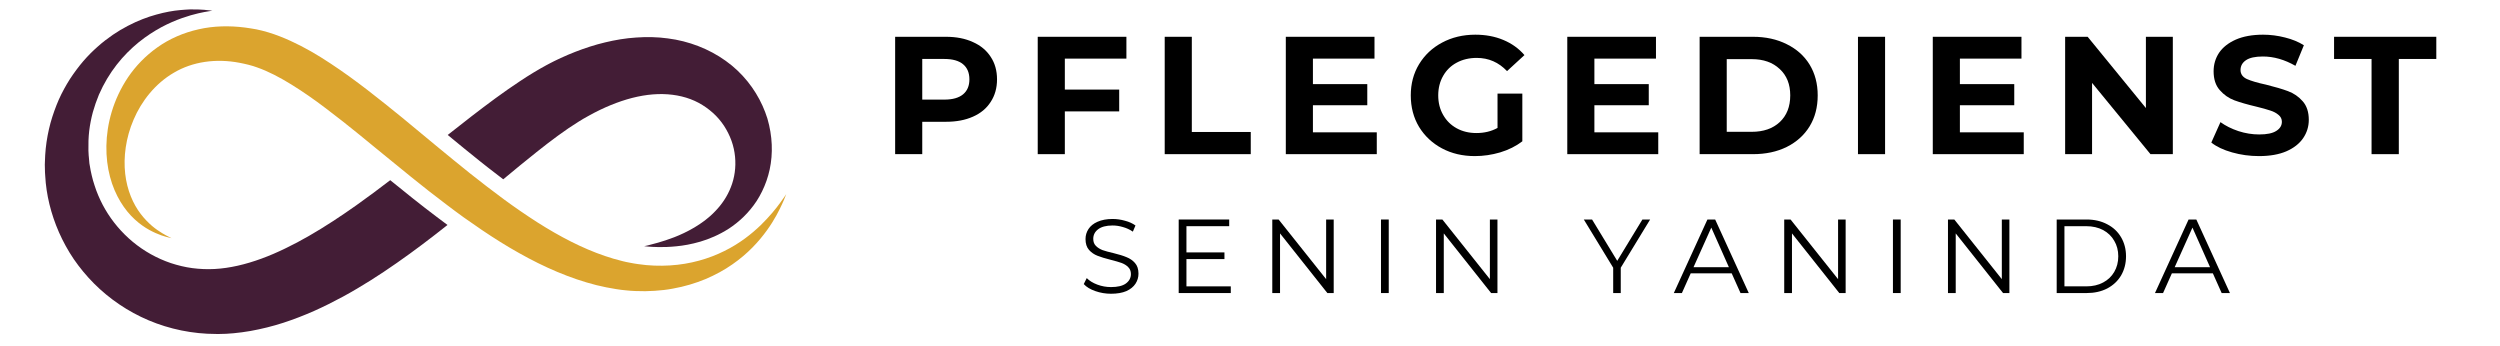
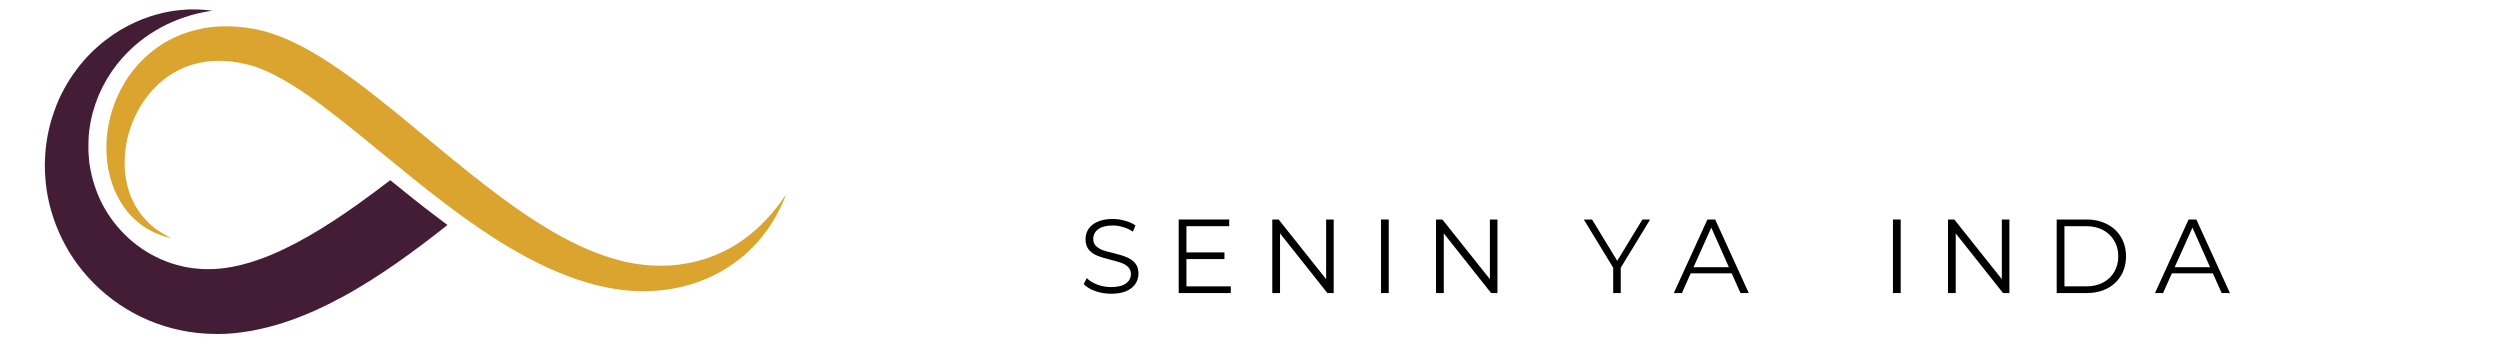
<svg xmlns="http://www.w3.org/2000/svg" width="296" zoomAndPan="magnify" viewBox="0 0 222 30.75" height="41" preserveAspectRatio="xMidYMid meet" version="1.2">
  <defs>
    <clipPath id="598cb5ed34">
-       <rect x="0" width="141" y="0" height="19" />
-     </clipPath>
+       </clipPath>
    <clipPath id="abb70da1b5">
      <rect x="0" width="106" y="0" height="13" />
    </clipPath>
    <clipPath id="58f2e27b45">
-       <path d="M 3.945 0.832 L 40 0.832 L 40 29.844 L 3.945 29.844 Z M 3.945 0.832 " />
+       <path d="M 3.945 0.832 L 40 0.832 L 40 29.844 L 3.945 29.844 M 3.945 0.832 " />
    </clipPath>
  </defs>
  <g id="5502794ff6">
    <g transform="matrix(1,0,0,1,78,0)">
      <g clip-path="url(#598cb5ed34)">
        <g style="fill:#000000;fill-opacity:1;">
          <g transform="translate(0.255, 13.689)">
            <path style="stroke:none" d="M 5.75 -10.422 C 6.664 -10.422 7.461 -10.266 8.141 -9.953 C 8.828 -9.648 9.352 -9.211 9.719 -8.641 C 10.094 -8.078 10.281 -7.41 10.281 -6.641 C 10.281 -5.879 10.094 -5.211 9.719 -4.641 C 9.352 -4.066 8.828 -3.629 8.141 -3.328 C 7.461 -3.023 6.664 -2.875 5.75 -2.875 L 3.641 -2.875 L 3.641 0 L 1.234 0 L 1.234 -10.422 Z M 5.609 -4.844 C 6.336 -4.844 6.891 -5 7.266 -5.312 C 7.641 -5.625 7.828 -6.066 7.828 -6.641 C 7.828 -7.223 7.641 -7.672 7.266 -7.984 C 6.891 -8.297 6.336 -8.453 5.609 -8.453 L 3.641 -8.453 L 3.641 -4.844 Z M 5.609 -4.844 " />
          </g>
        </g>
        <g style="fill:#000000;fill-opacity:1;">
          <g transform="translate(12.916, 13.689)">
            <path style="stroke:none" d="M 3.641 -8.484 L 3.641 -5.734 L 8.469 -5.734 L 8.469 -3.797 L 3.641 -3.797 L 3.641 0 L 1.234 0 L 1.234 -10.422 L 9.109 -10.422 L 9.109 -8.484 Z M 3.641 -8.484 " />
          </g>
        </g>
        <g style="fill:#000000;fill-opacity:1;">
          <g transform="translate(24.192, 13.689)">
            <path style="stroke:none" d="M 1.234 -10.422 L 3.641 -10.422 L 3.641 -1.969 L 8.875 -1.969 L 8.875 0 L 1.234 0 Z M 1.234 -10.422 " />
          </g>
        </g>
        <g style="fill:#000000;fill-opacity:1;">
          <g transform="translate(34.946, 13.689)">
            <path style="stroke:none" d="M 9.312 -1.938 L 9.312 0 L 1.234 0 L 1.234 -10.422 L 9.109 -10.422 L 9.109 -8.484 L 3.641 -8.484 L 3.641 -6.219 L 8.469 -6.219 L 8.469 -4.344 L 3.641 -4.344 L 3.641 -1.938 Z M 9.312 -1.938 " />
          </g>
        </g>
        <g style="fill:#000000;fill-opacity:1;">
          <g transform="translate(46.699, 13.689)">
            <path style="stroke:none" d="M 8.281 -5.375 L 10.484 -5.375 L 10.484 -1.141 C 9.922 -0.711 9.266 -0.383 8.516 -0.156 C 7.773 0.062 7.023 0.172 6.266 0.172 C 5.18 0.172 4.207 -0.055 3.344 -0.516 C 2.488 -0.973 1.812 -1.609 1.312 -2.422 C 0.82 -3.242 0.578 -4.176 0.578 -5.219 C 0.578 -6.25 0.82 -7.172 1.312 -7.984 C 1.812 -8.805 2.492 -9.445 3.359 -9.906 C 4.234 -10.375 5.219 -10.609 6.312 -10.609 C 7.227 -10.609 8.055 -10.453 8.797 -10.141 C 9.547 -9.828 10.172 -9.379 10.672 -8.797 L 9.125 -7.375 C 8.383 -8.156 7.488 -8.547 6.438 -8.547 C 5.77 -8.547 5.176 -8.406 4.656 -8.125 C 4.145 -7.852 3.742 -7.461 3.453 -6.953 C 3.16 -6.441 3.016 -5.863 3.016 -5.219 C 3.016 -4.57 3.16 -3.992 3.453 -3.484 C 3.742 -2.973 4.145 -2.578 4.656 -2.297 C 5.164 -2.016 5.75 -1.875 6.406 -1.875 C 7.102 -1.875 7.727 -2.023 8.281 -2.328 Z M 8.281 -5.375 " />
          </g>
        </g>
        <g style="fill:#000000;fill-opacity:1;">
          <g transform="translate(59.941, 13.689)">
            <path style="stroke:none" d="M 9.312 -1.938 L 9.312 0 L 1.234 0 L 1.234 -10.422 L 9.109 -10.422 L 9.109 -8.484 L 3.641 -8.484 L 3.641 -6.219 L 8.469 -6.219 L 8.469 -4.344 L 3.641 -4.344 L 3.641 -1.938 Z M 9.312 -1.938 " />
          </g>
        </g>
        <g style="fill:#000000;fill-opacity:1;">
          <g transform="translate(71.693, 13.689)">
            <path style="stroke:none" d="M 1.234 -10.422 L 5.969 -10.422 C 7.102 -10.422 8.102 -10.203 8.969 -9.766 C 9.844 -9.336 10.52 -8.734 11 -7.953 C 11.477 -7.172 11.719 -6.258 11.719 -5.219 C 11.719 -4.164 11.477 -3.25 11 -2.469 C 10.52 -1.688 9.844 -1.078 8.969 -0.641 C 8.102 -0.211 7.102 0 5.969 0 L 1.234 0 Z M 5.859 -1.984 C 6.898 -1.984 7.727 -2.27 8.344 -2.844 C 8.969 -3.426 9.281 -4.219 9.281 -5.219 C 9.281 -6.207 8.969 -6.988 8.344 -7.562 C 7.727 -8.145 6.898 -8.438 5.859 -8.438 L 3.641 -8.438 L 3.641 -1.984 Z M 5.859 -1.984 " />
          </g>
        </g>
        <g style="fill:#000000;fill-opacity:1;">
          <g transform="translate(85.754, 13.689)">
            <path style="stroke:none" d="M 1.234 -10.422 L 3.641 -10.422 L 3.641 0 L 1.234 0 Z M 1.234 -10.422 " />
          </g>
        </g>
        <g style="fill:#000000;fill-opacity:1;">
          <g transform="translate(92.397, 13.689)">
            <path style="stroke:none" d="M 9.312 -1.938 L 9.312 0 L 1.234 0 L 1.234 -10.422 L 9.109 -10.422 L 9.109 -8.484 L 3.641 -8.484 L 3.641 -6.219 L 8.469 -6.219 L 8.469 -4.344 L 3.641 -4.344 L 3.641 -1.938 Z M 9.312 -1.938 " />
          </g>
        </g>
        <g style="fill:#000000;fill-opacity:1;">
          <g transform="translate(104.15, 13.689)">
            <path style="stroke:none" d="M 10.797 -10.422 L 10.797 0 L 8.812 0 L 3.625 -6.328 L 3.625 0 L 1.234 0 L 1.234 -10.422 L 3.234 -10.422 L 8.406 -4.094 L 8.406 -10.422 Z M 10.797 -10.422 " />
          </g>
        </g>
        <g style="fill:#000000;fill-opacity:1;">
          <g transform="translate(117.943, 13.689)">
            <path style="stroke:none" d="M 4.656 0.172 C 3.832 0.172 3.035 0.062 2.266 -0.156 C 1.492 -0.375 0.879 -0.664 0.422 -1.031 L 1.234 -2.844 C 1.68 -2.52 2.211 -2.254 2.828 -2.047 C 3.441 -1.848 4.055 -1.75 4.672 -1.75 C 5.359 -1.75 5.863 -1.852 6.188 -2.062 C 6.52 -2.27 6.688 -2.539 6.688 -2.875 C 6.688 -3.125 6.586 -3.328 6.391 -3.484 C 6.203 -3.648 5.957 -3.781 5.656 -3.875 C 5.352 -3.977 4.941 -4.094 4.422 -4.219 C 3.629 -4.406 2.977 -4.594 2.469 -4.781 C 1.969 -4.969 1.535 -5.27 1.172 -5.688 C 0.805 -6.102 0.625 -6.66 0.625 -7.359 C 0.625 -7.961 0.785 -8.508 1.109 -9 C 1.441 -9.488 1.938 -9.879 2.594 -10.172 C 3.258 -10.461 4.066 -10.609 5.016 -10.609 C 5.68 -10.609 6.332 -10.523 6.969 -10.359 C 7.602 -10.203 8.16 -9.973 8.641 -9.672 L 7.891 -7.844 C 6.93 -8.395 5.969 -8.672 5 -8.672 C 4.32 -8.672 3.82 -8.562 3.5 -8.344 C 3.176 -8.125 3.016 -7.832 3.016 -7.469 C 3.016 -7.113 3.203 -6.848 3.578 -6.672 C 3.953 -6.504 4.52 -6.336 5.281 -6.172 C 6.082 -5.973 6.734 -5.781 7.234 -5.594 C 7.742 -5.406 8.176 -5.109 8.531 -4.703 C 8.895 -4.297 9.078 -3.742 9.078 -3.047 C 9.078 -2.453 8.91 -1.91 8.578 -1.422 C 8.242 -0.93 7.742 -0.539 7.078 -0.25 C 6.422 0.031 5.613 0.172 4.656 0.172 Z M 4.656 0.172 " />
          </g>
        </g>
        <g style="fill:#000000;fill-opacity:1;">
          <g transform="translate(129.203, 13.689)">
            <path style="stroke:none" d="M 3.391 -8.453 L 0.062 -8.453 L 0.062 -10.422 L 9.141 -10.422 L 9.141 -8.453 L 5.812 -8.453 L 5.812 0 L 3.391 0 Z M 3.391 -8.453 " />
          </g>
        </g>
      </g>
    </g>
    <g transform="matrix(1,0,0,1,95,17)">
      <g clip-path="url(#abb70da1b5)">
        <g style="fill:#000000;fill-opacity:1;">
          <g transform="translate(0.8, 9.023)">
            <path style="stroke:none" d="M 2.859 0.062 C 2.379 0.062 1.914 -0.016 1.469 -0.172 C 1.02 -0.328 0.676 -0.535 0.438 -0.797 L 0.703 -1.328 C 0.941 -1.086 1.254 -0.895 1.641 -0.75 C 2.035 -0.602 2.441 -0.531 2.859 -0.531 C 3.441 -0.531 3.879 -0.633 4.172 -0.844 C 4.473 -1.062 4.625 -1.344 4.625 -1.688 C 4.625 -1.945 4.539 -2.156 4.375 -2.312 C 4.219 -2.469 4.023 -2.586 3.797 -2.672 C 3.566 -2.754 3.242 -2.848 2.828 -2.953 C 2.336 -3.078 1.945 -3.195 1.656 -3.312 C 1.363 -3.426 1.113 -3.598 0.906 -3.828 C 0.695 -4.066 0.594 -4.391 0.594 -4.797 C 0.594 -5.117 0.68 -5.414 0.859 -5.688 C 1.035 -5.957 1.301 -6.172 1.656 -6.328 C 2.02 -6.492 2.469 -6.578 3 -6.578 C 3.375 -6.578 3.738 -6.523 4.094 -6.422 C 4.457 -6.328 4.77 -6.188 5.031 -6 L 4.797 -5.453 C 4.523 -5.641 4.234 -5.773 3.922 -5.859 C 3.609 -5.953 3.301 -6 3 -6 C 2.426 -6 1.992 -5.883 1.703 -5.656 C 1.422 -5.438 1.281 -5.156 1.281 -4.812 C 1.281 -4.551 1.359 -4.344 1.516 -4.188 C 1.672 -4.031 1.867 -3.906 2.109 -3.812 C 2.348 -3.727 2.672 -3.641 3.078 -3.547 C 3.555 -3.43 3.941 -3.312 4.234 -3.188 C 4.535 -3.07 4.785 -2.898 4.984 -2.672 C 5.191 -2.441 5.297 -2.125 5.297 -1.719 C 5.297 -1.395 5.207 -1.098 5.031 -0.828 C 4.852 -0.555 4.582 -0.336 4.219 -0.172 C 3.852 -0.016 3.398 0.062 2.859 0.062 Z M 2.859 0.062 " />
          </g>
        </g>
        <g style="fill:#000000;fill-opacity:1;">
          <g transform="translate(8.606, 9.023)">
            <path style="stroke:none" d="M 5.688 -0.594 L 5.688 0 L 1.062 0 L 1.062 -6.531 L 5.547 -6.531 L 5.547 -5.938 L 1.75 -5.938 L 1.75 -3.609 L 5.125 -3.609 L 5.125 -3.016 L 1.75 -3.016 L 1.75 -0.594 Z M 5.688 -0.594 " />
          </g>
        </g>
        <g style="fill:#000000;fill-opacity:1;">
          <g transform="translate(16.917, 9.023)">
            <path style="stroke:none" d="M 6.516 -6.531 L 6.516 0 L 5.953 0 L 1.75 -5.297 L 1.75 0 L 1.062 0 L 1.062 -6.531 L 1.625 -6.531 L 5.844 -1.234 L 5.844 -6.531 Z M 6.516 -6.531 " />
          </g>
        </g>
        <g style="fill:#000000;fill-opacity:1;">
          <g transform="translate(26.57, 9.023)">
            <path style="stroke:none" d="M 1.062 -6.531 L 1.75 -6.531 L 1.75 0 L 1.062 0 Z M 1.062 -6.531 " />
          </g>
        </g>
        <g style="fill:#000000;fill-opacity:1;">
          <g transform="translate(31.458, 9.023)">
            <path style="stroke:none" d="M 6.516 -6.531 L 6.516 0 L 5.953 0 L 1.75 -5.297 L 1.75 0 L 1.062 0 L 1.062 -6.531 L 1.625 -6.531 L 5.844 -1.234 L 5.844 -6.531 Z M 6.516 -6.531 " />
          </g>
        </g>
        <g style="fill:#000000;fill-opacity:1;">
          <g transform="translate(41.111, 9.023)">
            <path style="stroke:none" d="" />
          </g>
        </g>
        <g style="fill:#000000;fill-opacity:1;">
          <g transform="translate(45.626, 9.023)">
            <path style="stroke:none" d="M 3.297 -2.25 L 3.297 0 L 2.625 0 L 2.625 -2.25 L 0.016 -6.531 L 0.75 -6.531 L 2.984 -2.859 L 5.219 -6.531 L 5.906 -6.531 Z M 3.297 -2.25 " />
          </g>
        </g>
        <g style="fill:#000000;fill-opacity:1;">
          <g transform="translate(53.619, 9.023)">
            <path style="stroke:none" d="M 5.156 -1.75 L 1.516 -1.75 L 0.734 0 L 0.016 0 L 3 -6.531 L 3.688 -6.531 L 6.672 0 L 5.938 0 Z M 4.906 -2.297 L 3.344 -5.812 L 1.766 -2.297 Z M 4.906 -2.297 " />
          </g>
        </g>
        <g style="fill:#000000;fill-opacity:1;">
          <g transform="translate(62.377, 9.023)">
-             <path style="stroke:none" d="M 6.516 -6.531 L 6.516 0 L 5.953 0 L 1.75 -5.297 L 1.75 0 L 1.062 0 L 1.062 -6.531 L 1.625 -6.531 L 5.844 -1.234 L 5.844 -6.531 Z M 6.516 -6.531 " />
-           </g>
+             </g>
        </g>
        <g style="fill:#000000;fill-opacity:1;">
          <g transform="translate(72.031, 9.023)">
            <path style="stroke:none" d="M 1.062 -6.531 L 1.75 -6.531 L 1.75 0 L 1.062 0 Z M 1.062 -6.531 " />
          </g>
        </g>
        <g style="fill:#000000;fill-opacity:1;">
          <g transform="translate(76.918, 9.023)">
            <path style="stroke:none" d="M 6.516 -6.531 L 6.516 0 L 5.953 0 L 1.75 -5.297 L 1.75 0 L 1.062 0 L 1.062 -6.531 L 1.625 -6.531 L 5.844 -1.234 L 5.844 -6.531 Z M 6.516 -6.531 " />
          </g>
        </g>
        <g style="fill:#000000;fill-opacity:1;">
          <g transform="translate(86.572, 9.023)">
            <path style="stroke:none" d="M 1.062 -6.531 L 3.719 -6.531 C 4.406 -6.531 5.016 -6.391 5.547 -6.109 C 6.078 -5.836 6.488 -5.453 6.781 -4.953 C 7.07 -4.461 7.219 -3.898 7.219 -3.266 C 7.219 -2.629 7.07 -2.062 6.781 -1.562 C 6.488 -1.07 6.078 -0.688 5.547 -0.406 C 5.016 -0.133 4.406 0 3.719 0 L 1.062 0 Z M 3.688 -0.594 C 4.258 -0.594 4.758 -0.707 5.188 -0.938 C 5.613 -1.164 5.941 -1.477 6.172 -1.875 C 6.41 -2.281 6.531 -2.742 6.531 -3.266 C 6.531 -3.785 6.41 -4.242 6.172 -4.641 C 5.941 -5.047 5.613 -5.363 5.188 -5.594 C 4.758 -5.82 4.258 -5.938 3.688 -5.938 L 1.75 -5.938 L 1.75 -0.594 Z M 3.688 -0.594 " />
          </g>
        </g>
        <g style="fill:#000000;fill-opacity:1;">
          <g transform="translate(96.346, 9.023)">
            <path style="stroke:none" d="M 5.156 -1.75 L 1.516 -1.75 L 0.734 0 L 0.016 0 L 3 -6.531 L 3.688 -6.531 L 6.672 0 L 5.938 0 Z M 4.906 -2.297 L 3.344 -5.812 L 1.766 -2.297 Z M 4.906 -2.297 " />
          </g>
        </g>
      </g>
    </g>
    <g clip-rule="nonzero" clip-path="url(#58f2e27b45)">
      <path style=" stroke:none;fill-rule:nonzero;fill:#431d36;fill-opacity:1;" d="M 38.773 19.254 C 37.375 18.203 35.996 17.094 34.652 16 C 33.648 16.77 32.641 17.52 31.629 18.238 C 30.246 19.215 28.855 20.133 27.449 20.941 C 26.746 21.348 26.039 21.723 25.332 22.062 C 24.625 22.406 23.918 22.711 23.211 22.969 C 21.801 23.484 20.402 23.816 19.066 23.887 C 18.398 23.922 17.734 23.895 17.082 23.809 C 16.43 23.723 15.789 23.566 15.172 23.363 C 13.934 22.945 12.781 22.297 11.793 21.477 C 10.801 20.656 9.969 19.664 9.34 18.586 C 9.023 18.043 8.762 17.48 8.547 16.906 C 8.441 16.617 8.352 16.324 8.262 16.031 C 8.223 15.887 8.184 15.738 8.148 15.59 C 8.109 15.445 8.086 15.297 8.051 15.148 C 8.016 14.996 8 14.863 7.977 14.727 L 7.941 14.523 L 7.934 14.473 L 7.93 14.406 L 7.918 14.277 L 7.895 14.012 L 7.883 13.883 L 7.875 13.816 C 7.875 13.906 7.875 13.824 7.875 13.84 L 7.875 13.809 C 7.867 13.66 7.859 13.512 7.852 13.367 C 7.84 12.777 7.855 12.191 7.922 11.621 C 7.992 11.051 8.102 10.496 8.246 9.957 C 8.398 9.422 8.578 8.902 8.785 8.406 C 9.215 7.418 9.754 6.527 10.359 5.75 C 10.965 4.969 11.637 4.312 12.312 3.758 C 12.992 3.207 13.68 2.77 14.332 2.414 C 15.641 1.719 16.805 1.371 17.602 1.184 C 17.805 1.141 17.984 1.105 18.137 1.07 C 18.293 1.039 18.426 1.023 18.531 1.004 C 18.746 0.969 18.855 0.949 18.855 0.949 C 18.855 0.949 18.746 0.938 18.531 0.914 C 18.422 0.902 18.289 0.883 18.129 0.871 C 17.969 0.859 17.785 0.848 17.57 0.84 C 17.359 0.832 17.121 0.836 16.859 0.836 C 16.727 0.844 16.59 0.852 16.449 0.859 C 16.305 0.867 16.156 0.875 16.004 0.895 C 15.383 0.949 14.672 1.074 13.887 1.293 C 13.102 1.508 12.246 1.828 11.359 2.293 C 10.914 2.52 10.465 2.789 10.016 3.094 C 9.57 3.406 9.113 3.746 8.676 4.141 C 8.23 4.527 7.801 4.965 7.387 5.441 C 6.977 5.922 6.586 6.449 6.215 7.012 C 5.855 7.582 5.516 8.188 5.223 8.844 C 4.938 9.5 4.688 10.191 4.484 10.918 C 4.289 11.648 4.141 12.41 4.059 13.199 C 4.043 13.395 4.027 13.594 4.012 13.793 C 4.004 13.984 3.996 14.18 3.988 14.375 L 3.984 14.508 L 3.98 14.574 L 3.98 14.652 L 3.988 14.98 C 3.992 15.199 3.996 15.422 4.016 15.621 C 4.102 17.277 4.516 18.984 5.234 20.625 C 5.598 21.445 6.035 22.25 6.555 23.016 C 7.078 23.777 7.68 24.504 8.352 25.18 C 9.699 26.527 11.344 27.66 13.199 28.445 C 15.047 29.227 17.105 29.656 19.18 29.656 L 19.34 29.66 C 19.395 29.66 19.441 29.66 19.52 29.656 L 19.938 29.645 L 20.148 29.637 L 20.34 29.621 L 20.727 29.594 C 21.234 29.547 21.742 29.477 22.242 29.391 C 23.238 29.211 24.215 28.969 25.156 28.664 C 26.094 28.359 27.004 28.004 27.891 27.613 C 28.773 27.219 29.629 26.789 30.465 26.336 C 31.301 25.883 32.109 25.398 32.902 24.902 C 33.691 24.402 34.469 23.891 35.223 23.359 C 36.789 22.27 38.285 21.129 39.738 19.977 C 39.434 19.75 39.121 19.516 38.773 19.254 " />
    </g>
-     <path style=" stroke:none;fill-rule:nonzero;fill:#431d36;fill-opacity:1;" d="M 68.41 11.688 C 68.348 11.301 68.258 10.914 68.145 10.527 C 68.027 10.145 67.879 9.762 67.711 9.387 C 67.031 7.883 65.926 6.457 64.441 5.402 C 62.969 4.344 61.164 3.645 59.301 3.41 C 58.371 3.281 57.426 3.266 56.492 3.332 C 55.555 3.391 54.633 3.547 53.727 3.766 C 52.824 3.98 51.938 4.27 51.078 4.605 C 50.859 4.691 50.648 4.781 50.434 4.867 C 50.219 4.961 50.016 5.047 49.793 5.152 L 49.469 5.305 L 49.188 5.441 L 49.117 5.477 L 49.02 5.527 L 48.859 5.609 C 48.758 5.664 48.648 5.719 48.547 5.773 C 47.719 6.223 46.938 6.699 46.188 7.199 C 45.434 7.699 44.707 8.207 43.992 8.73 C 42.566 9.777 41.184 10.855 39.816 11.938 C 39.797 11.953 39.777 11.969 39.758 11.984 C 40.719 12.777 41.66 13.551 42.613 14.309 C 43.043 14.652 43.559 15.059 44.078 15.453 C 44.293 15.617 44.492 15.773 44.688 15.922 C 45.684 15.094 46.664 14.285 47.633 13.516 C 48.277 13.004 48.91 12.512 49.543 12.051 C 50.176 11.59 50.801 11.16 51.41 10.785 C 51.484 10.734 51.562 10.691 51.637 10.648 L 51.75 10.578 L 51.777 10.562 C 51.793 10.555 51.754 10.574 51.785 10.555 L 51.852 10.52 L 52.121 10.367 L 52.348 10.242 C 52.488 10.16 52.66 10.074 52.812 9.992 C 52.973 9.914 53.129 9.832 53.289 9.754 C 53.605 9.602 53.922 9.461 54.238 9.332 C 54.559 9.203 54.871 9.082 55.188 8.977 C 56.449 8.551 57.695 8.332 58.859 8.355 C 60.023 8.379 61.105 8.633 62.035 9.129 C 62.5 9.379 62.922 9.68 63.305 10.023 C 63.688 10.363 64.02 10.758 64.297 11.176 C 64.57 11.598 64.793 12.047 64.961 12.512 C 65.125 12.973 65.227 13.449 65.273 13.918 C 65.363 14.863 65.23 15.793 64.902 16.617 C 64.582 17.445 64.082 18.172 63.504 18.762 C 62.934 19.367 62.281 19.832 61.656 20.203 C 60.395 20.949 59.227 21.316 58.438 21.547 C 58.039 21.66 57.73 21.742 57.52 21.793 C 57.309 21.84 57.199 21.863 57.199 21.863 C 57.199 21.863 57.312 21.875 57.527 21.895 C 57.746 21.91 58.066 21.938 58.488 21.941 C 58.914 21.949 59.438 21.934 60.059 21.871 C 60.684 21.812 61.398 21.688 62.191 21.457 C 62.984 21.223 63.855 20.859 64.738 20.293 C 65.609 19.719 66.488 18.918 67.191 17.848 C 67.883 16.773 68.391 15.438 68.508 13.961 C 68.57 13.227 68.539 12.461 68.41 11.688 " />
    <path style=" stroke:none;fill-rule:nonzero;fill:#dba42e;fill-opacity:1;" d="M 15.234 21.152 C 15.234 21.152 15.156 21.133 15 21.094 C 14.844 21.059 14.613 20.996 14.316 20.895 C 13.734 20.68 12.855 20.305 11.961 19.477 C 11.066 18.66 10.203 17.363 9.766 15.688 C 9.328 14.02 9.301 11.992 9.922 9.922 C 10.234 8.887 10.711 7.844 11.375 6.855 C 12.043 5.871 12.918 4.953 13.98 4.203 C 15.039 3.449 16.301 2.898 17.637 2.602 C 18.977 2.293 20.383 2.273 21.754 2.445 C 22.102 2.488 22.438 2.551 22.781 2.609 L 23.277 2.723 C 23.461 2.77 23.656 2.824 23.828 2.875 C 24.512 3.082 25.164 3.34 25.797 3.629 C 27.059 4.203 28.23 4.895 29.355 5.641 C 31.605 7.121 33.68 8.797 35.727 10.457 C 37.758 12.137 39.758 13.809 41.742 15.398 C 42.238 15.793 42.738 16.184 43.234 16.562 C 43.73 16.945 44.227 17.32 44.723 17.684 C 45.715 18.414 46.715 19.098 47.711 19.738 C 49.707 21.008 51.723 22.055 53.715 22.73 C 54.215 22.902 54.711 23.047 55.203 23.168 L 55.387 23.215 L 55.48 23.234 L 55.527 23.246 L 55.547 23.25 C 55.547 23.25 55.586 23.258 55.551 23.254 C 55.684 23.281 55.816 23.309 55.949 23.332 C 56.207 23.379 56.414 23.422 56.664 23.453 C 57.629 23.598 58.582 23.625 59.492 23.57 C 61.316 23.461 62.961 22.969 64.316 22.293 C 65.68 21.625 66.742 20.773 67.551 19.996 C 68.352 19.211 68.918 18.508 69.277 18.012 C 69.461 17.766 69.59 17.566 69.684 17.438 C 69.773 17.305 69.82 17.238 69.82 17.238 C 69.82 17.238 69.789 17.312 69.73 17.461 C 69.668 17.609 69.59 17.836 69.453 18.113 C 69.191 18.68 68.789 19.508 68.094 20.465 C 67.402 21.422 66.422 22.52 65.023 23.484 C 64.332 23.969 63.535 24.406 62.652 24.781 C 61.766 25.148 60.793 25.445 59.75 25.629 C 59.227 25.73 58.691 25.789 58.141 25.824 C 57.59 25.863 57.023 25.871 56.449 25.844 C 56.176 25.84 55.848 25.809 55.57 25.781 C 55.438 25.77 55.305 25.754 55.168 25.738 C 55.016 25.715 54.863 25.695 54.711 25.672 C 54.133 25.582 53.547 25.465 52.961 25.32 C 50.621 24.73 48.305 23.719 46.082 22.465 C 44.969 21.844 43.875 21.152 42.797 20.426 C 42.258 20.062 41.723 19.691 41.191 19.312 C 40.66 18.93 40.137 18.539 39.613 18.141 C 37.512 16.566 35.484 14.875 33.457 13.227 C 32.449 12.395 31.445 11.574 30.438 10.781 C 29.426 9.996 28.43 9.215 27.41 8.512 C 26.395 7.812 25.375 7.164 24.355 6.645 C 23.844 6.387 23.332 6.16 22.824 5.984 L 22.48 5.867 L 22.074 5.754 C 21.809 5.691 21.543 5.625 21.281 5.578 C 19.164 5.172 17.098 5.477 15.445 6.453 C 13.781 7.418 12.562 8.984 11.867 10.617 C 11.16 12.254 10.953 13.961 11.117 15.426 C 11.281 16.898 11.828 18.129 12.492 18.992 C 12.82 19.426 13.172 19.777 13.5 20.062 C 13.832 20.344 14.145 20.547 14.406 20.707 C 14.668 20.859 14.871 20.977 15.02 21.043 C 15.16 21.113 15.234 21.152 15.234 21.152 " />
  </g>
</svg>